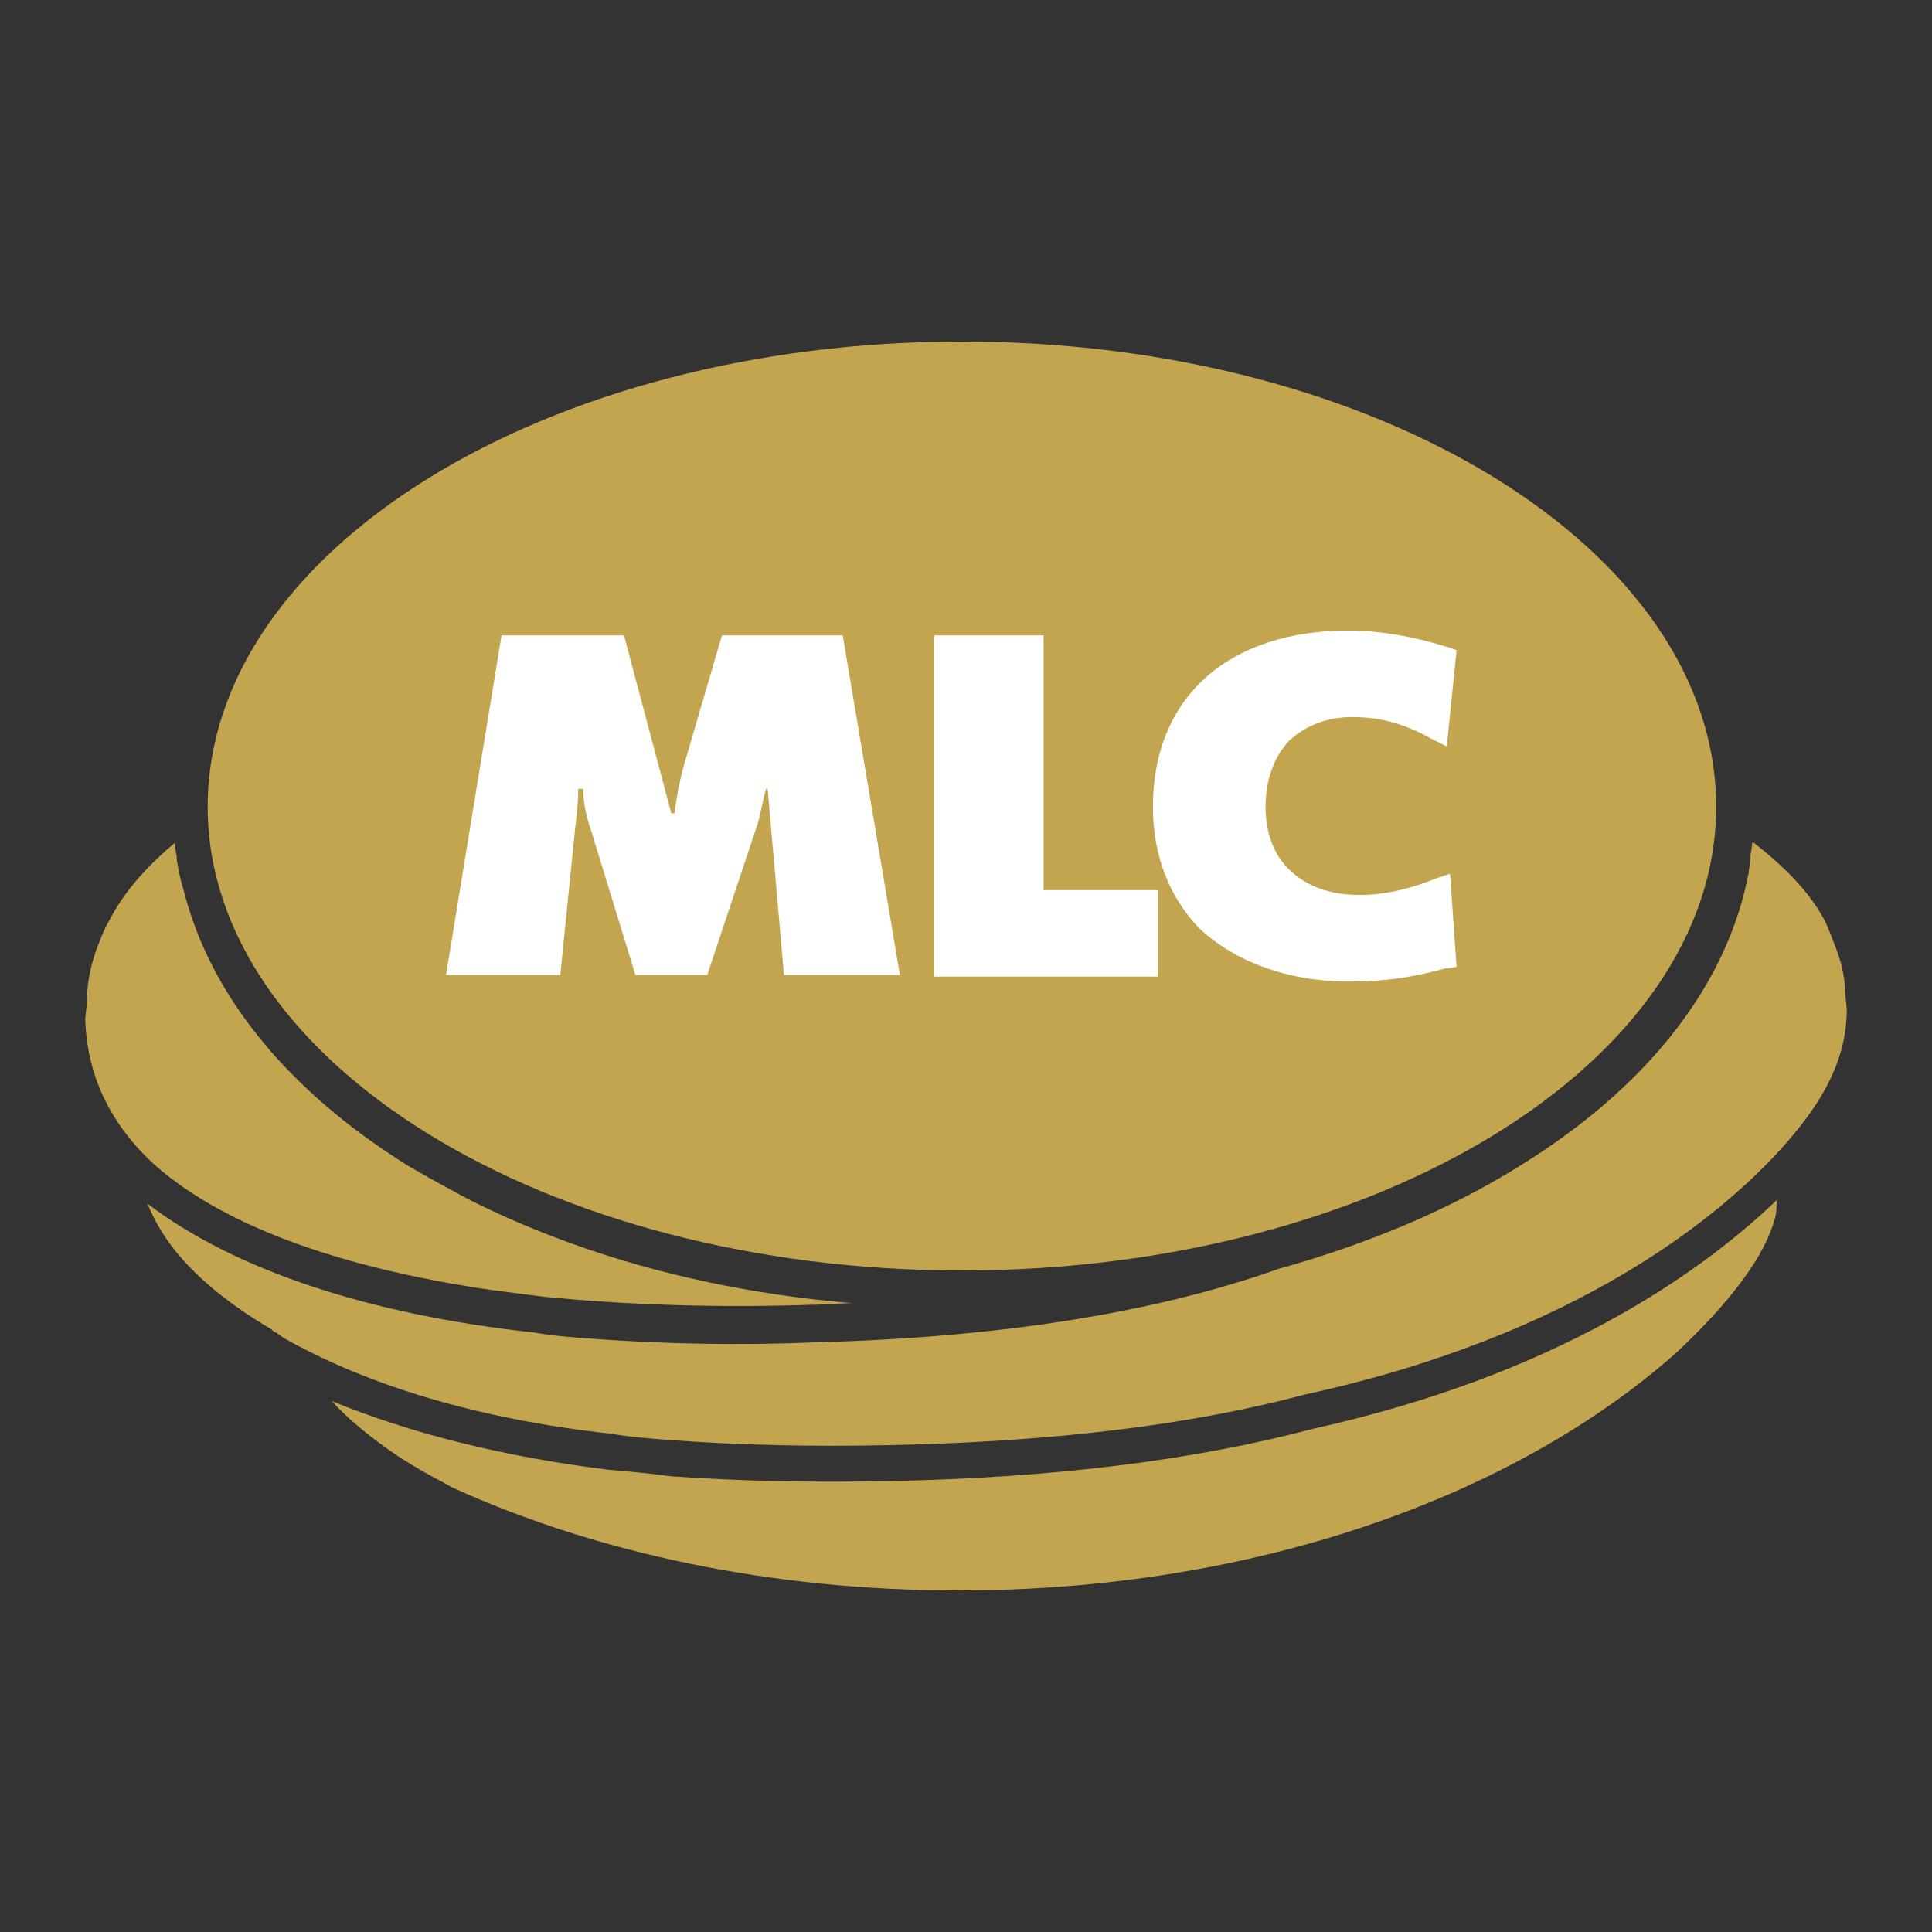
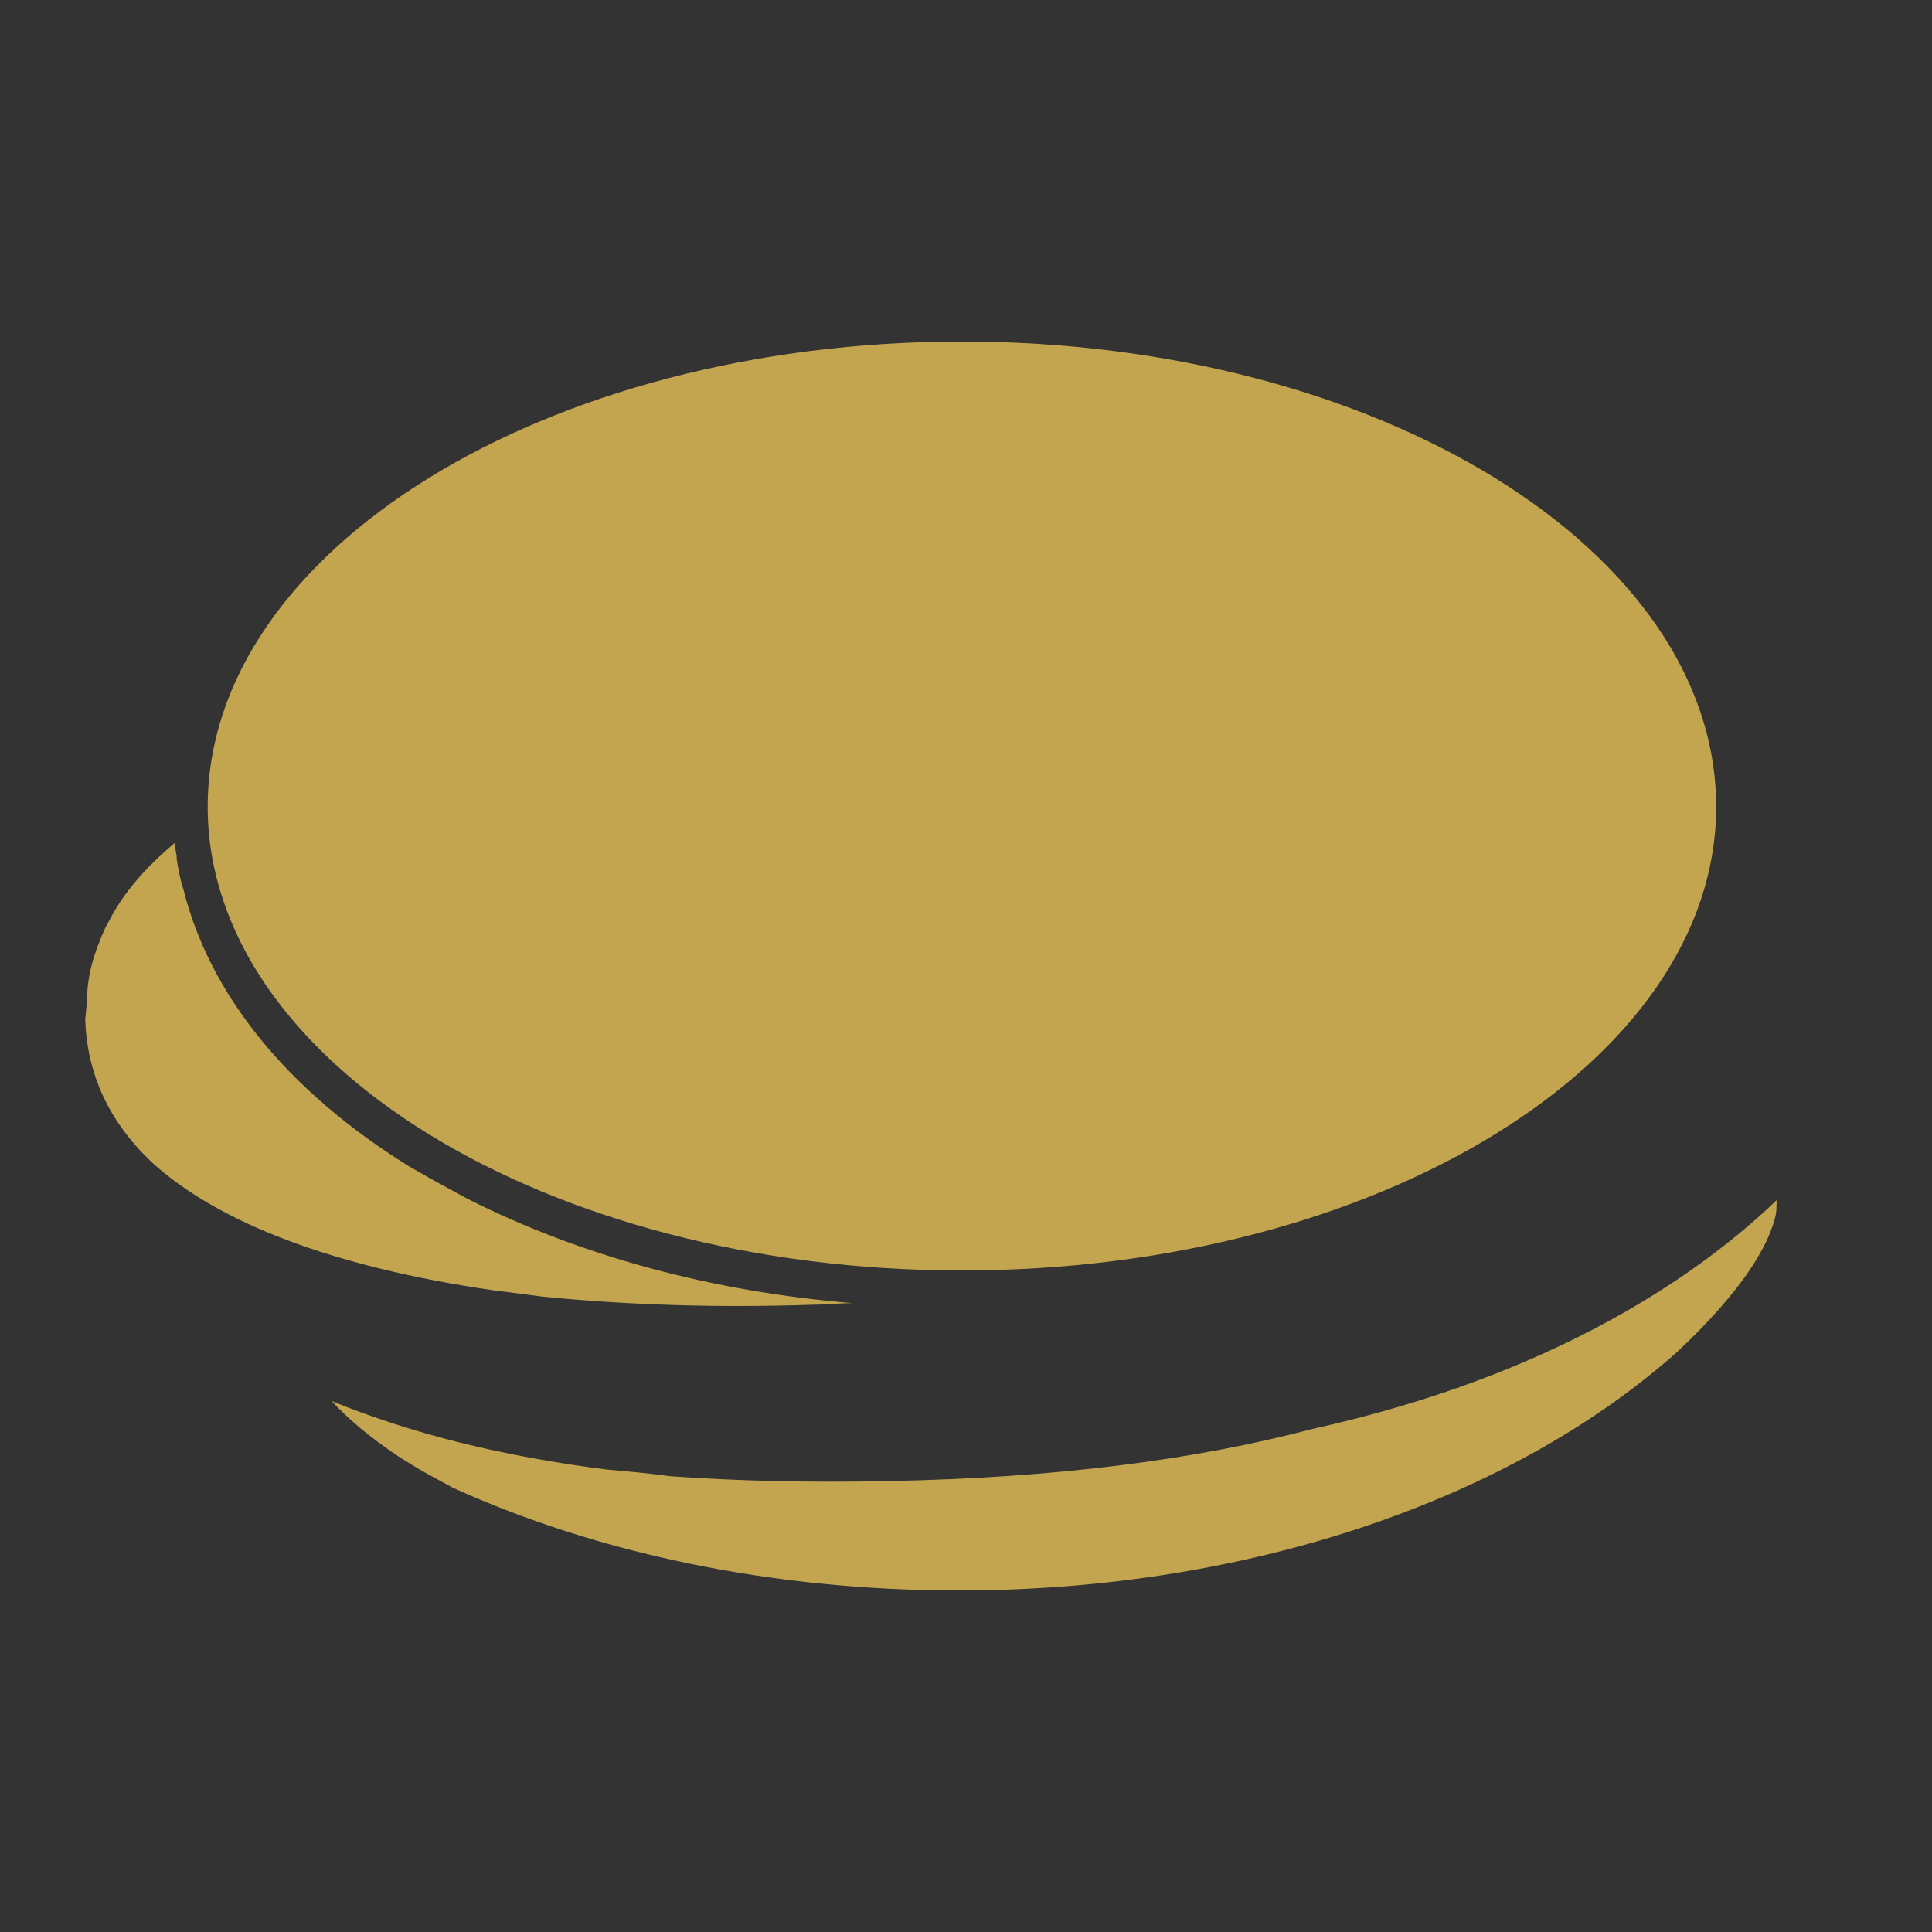
<svg xmlns="http://www.w3.org/2000/svg" width="2500" height="2500" viewBox="0 0 192.756 192.756">
  <rect x="0" y="0" width="192.756" height="192.756" fill="#333333" stroke="none" />
  <g fill-rule="evenodd" clip-rule="evenodd">
    <path fill="#fff" fill-opacity="0" d="M0 0h192.756v192.756H0V0z" />
-     <path d="M95.971 126.756c-41.535 0-75.25-20.85-75.25-46.258 0-25.572 33.716-46.421 75.25-46.421 41.535 0 75.25 20.849 75.25 46.421 0 25.408-33.715 46.258-75.25 46.258z" fill="#c3a54f" />
+     <path d="M95.971 126.756c-41.535 0-75.25-20.85-75.25-46.258 0-25.572 33.716-46.421 75.25-46.421 41.535 0 75.25 20.849 75.25 46.421 0 25.408-33.715 46.258-75.25 46.258" fill="#c3a54f" />
    <path d="M85.058 130.014c-1.303 0-2.769.162-4.072.162-9.61.326-18.731 0-26.875-.814l-5.05-.652c-15.636-2.279-27.364-6.678-34.042-12.867-4.235-4.072-6.352-8.795-6.515-14.17l.163-1.629c0-1.791.326-3.584.977-5.375.326-.814.652-1.792 1.14-2.606 1.466-2.932 3.747-5.538 6.678-7.981 0 .651.163 1.303.163 1.303v.326c.163.978.326 1.955.651 2.932C20.882 99.23 28.7 108.84 40.754 116.332l2.28 1.305 3.583 1.953c11.24 5.699 24.433 9.283 38.441 10.424zM177.086 121.543c.162-.488.162-1.141.162-1.791-7.656 7.33-21.988 17.428-46.258 22.803-11.727 3.094-25.572 4.887-42.349 5.213-7.655.162-14.985 0-21.826-.488-2.28-.326-4.397-.49-6.189-.652-10.424-1.303-19.545-3.584-27.526-6.842 1.466 1.629 3.746 3.584 6.678 5.539l1.303.814c1.303.814 2.606 1.465 4.072 2.279 14.334 6.516 31.762 10.262 50.493 10.262 29.318 0 55.378-9.283 71.667-23.781 5.375-5.049 8.794-9.61 9.773-13.356z" fill="#c3a54f" />
-     <path d="M174.805 84.081c0 .489-.162 1.303-.162 1.303v.326c0 .488-.164.814-.164 1.303-2.117 11.24-10.098 21.501-23.129 29.482-6.84 4.234-14.984 7.654-23.779 10.098-12.379 4.398-27.854 6.842-46.096 7.33-7.656.326-15.148.162-21.989-.326-2.281-.162-4.398-.324-6.189-.65-16.451-1.793-29.808-6.189-38.603-12.867.489 1.139 1.14 2.441 1.955 3.582 2.117 3.096 5.701 6.189 10.424 8.959.163.162.326.326.489.326.163.162.489.326.651.488 8.307 4.723 19.383 8.145 32.739 9.609 1.954.326 3.909.488 6.189.652 6.678.488 13.845.65 21.5.488 16.125-.326 29.97-1.955 41.535-5.049 27.037-5.863 41.535-17.754 47.887-24.922 3.746-4.234 6.189-8.469 6.189-13.518l-.162-1.629c0-1.793-.488-3.421-1.141-5.05-.326-.814-.652-1.791-1.141-2.606-1.465-2.606-3.908-5.049-6.84-7.33h-.163v.001z" fill="#c3a54f" />
-     <path fill="#fff" d="M104.115 88.804V63.395H93.202v34.043h22.314v-8.634h-11.401zM144.672 87.175l-1.465.489c-1.955.814-4.725 1.629-7.494 1.629-2.932 0-5.375-.814-7.166-2.606-1.467-1.466-2.281-3.583-2.281-6.189s.814-5.05 2.443-6.679c1.629-1.465 3.748-2.28 6.189-2.28 2.77 0 5.213.652 7.818 2.118l1.629.814.979-9.609-.979-.326c-2.605-.814-6.189-1.629-9.771-1.629-12.055 0-19.547 6.679-19.547 17.592 0 4.886 1.629 8.958 4.561 12.053 3.584 3.42 8.959 5.375 14.986 5.375 4.396 0 7.166-.652 9.609-1.303h.162l.979-.164-.652-9.285zM50.039 63.395h12.216l4.724 17.754h.326c.162-1.466.488-3.095.814-4.398l3.909-13.356h12.053l5.701 33.878H78.217l-1.629-18.568h-.163c-.326 1.14-.489 2.28-.814 3.42l-5.049 15.147h-7.167L58.997 82.94c-.489-1.466-.814-2.769-.814-4.235h-.489c0 1.303-.163 2.769-.326 4.072l-1.466 14.496H44.5l5.539-33.878z" />
  </g>
</svg>